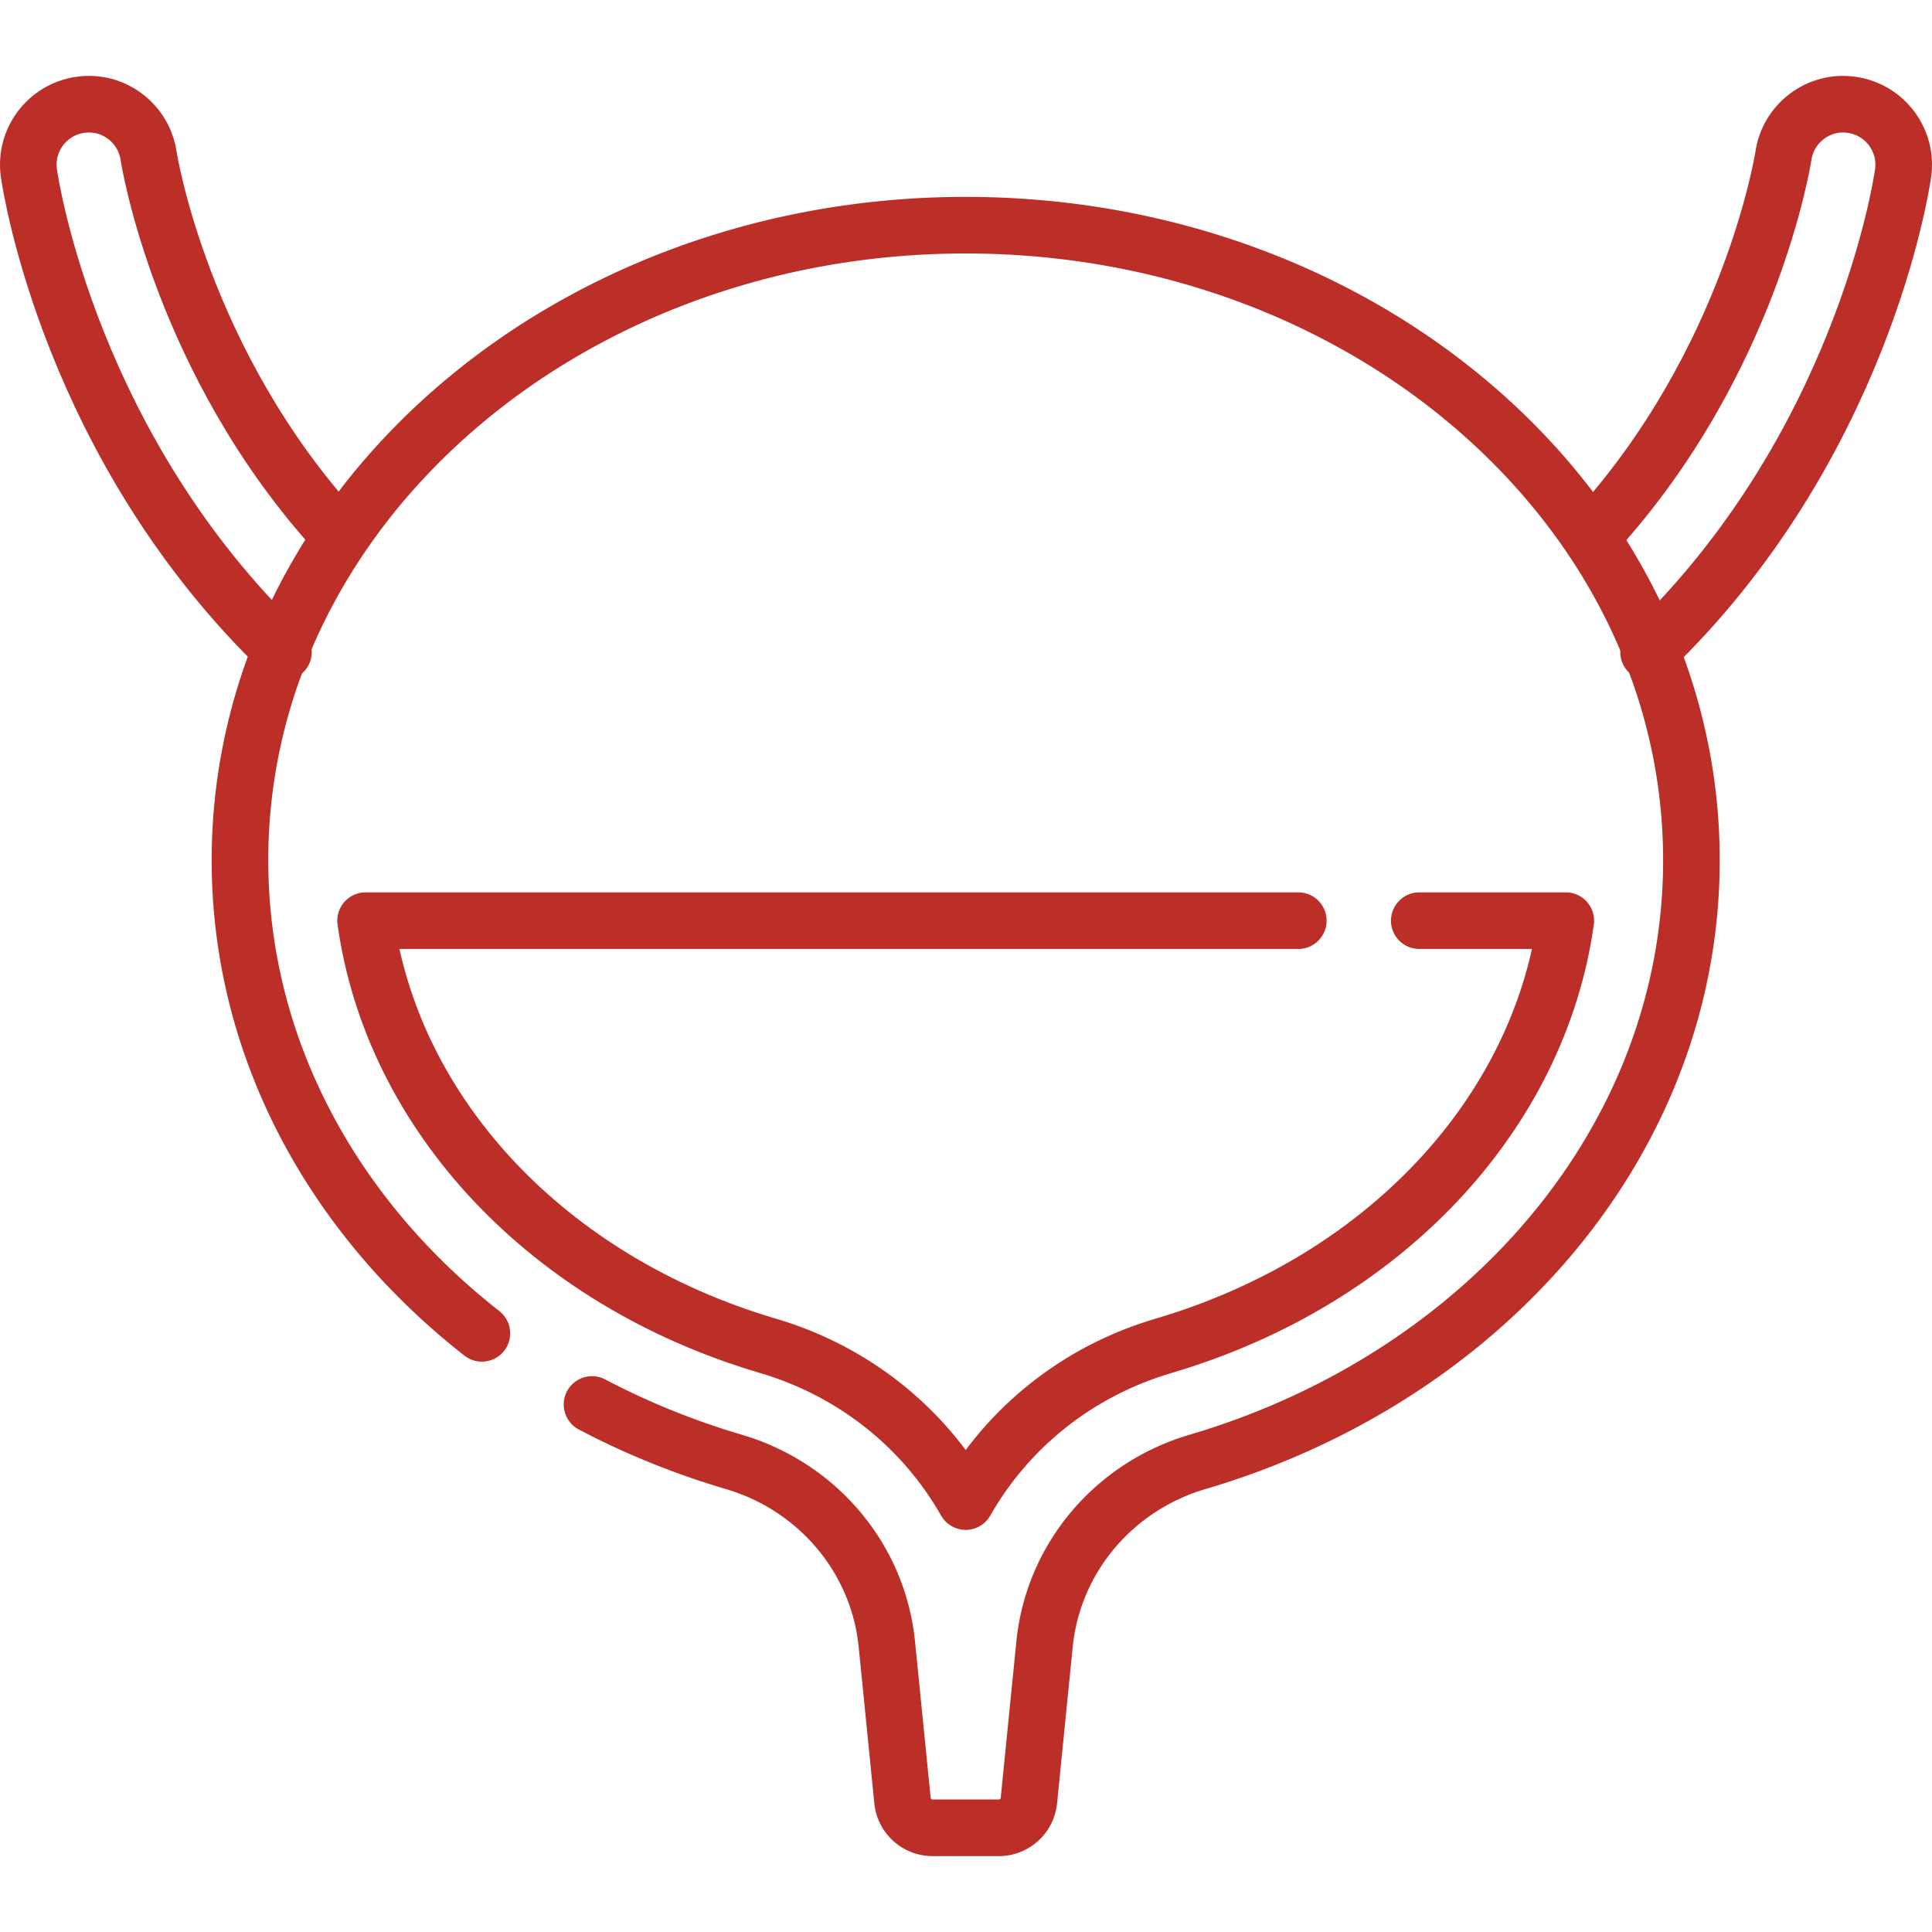
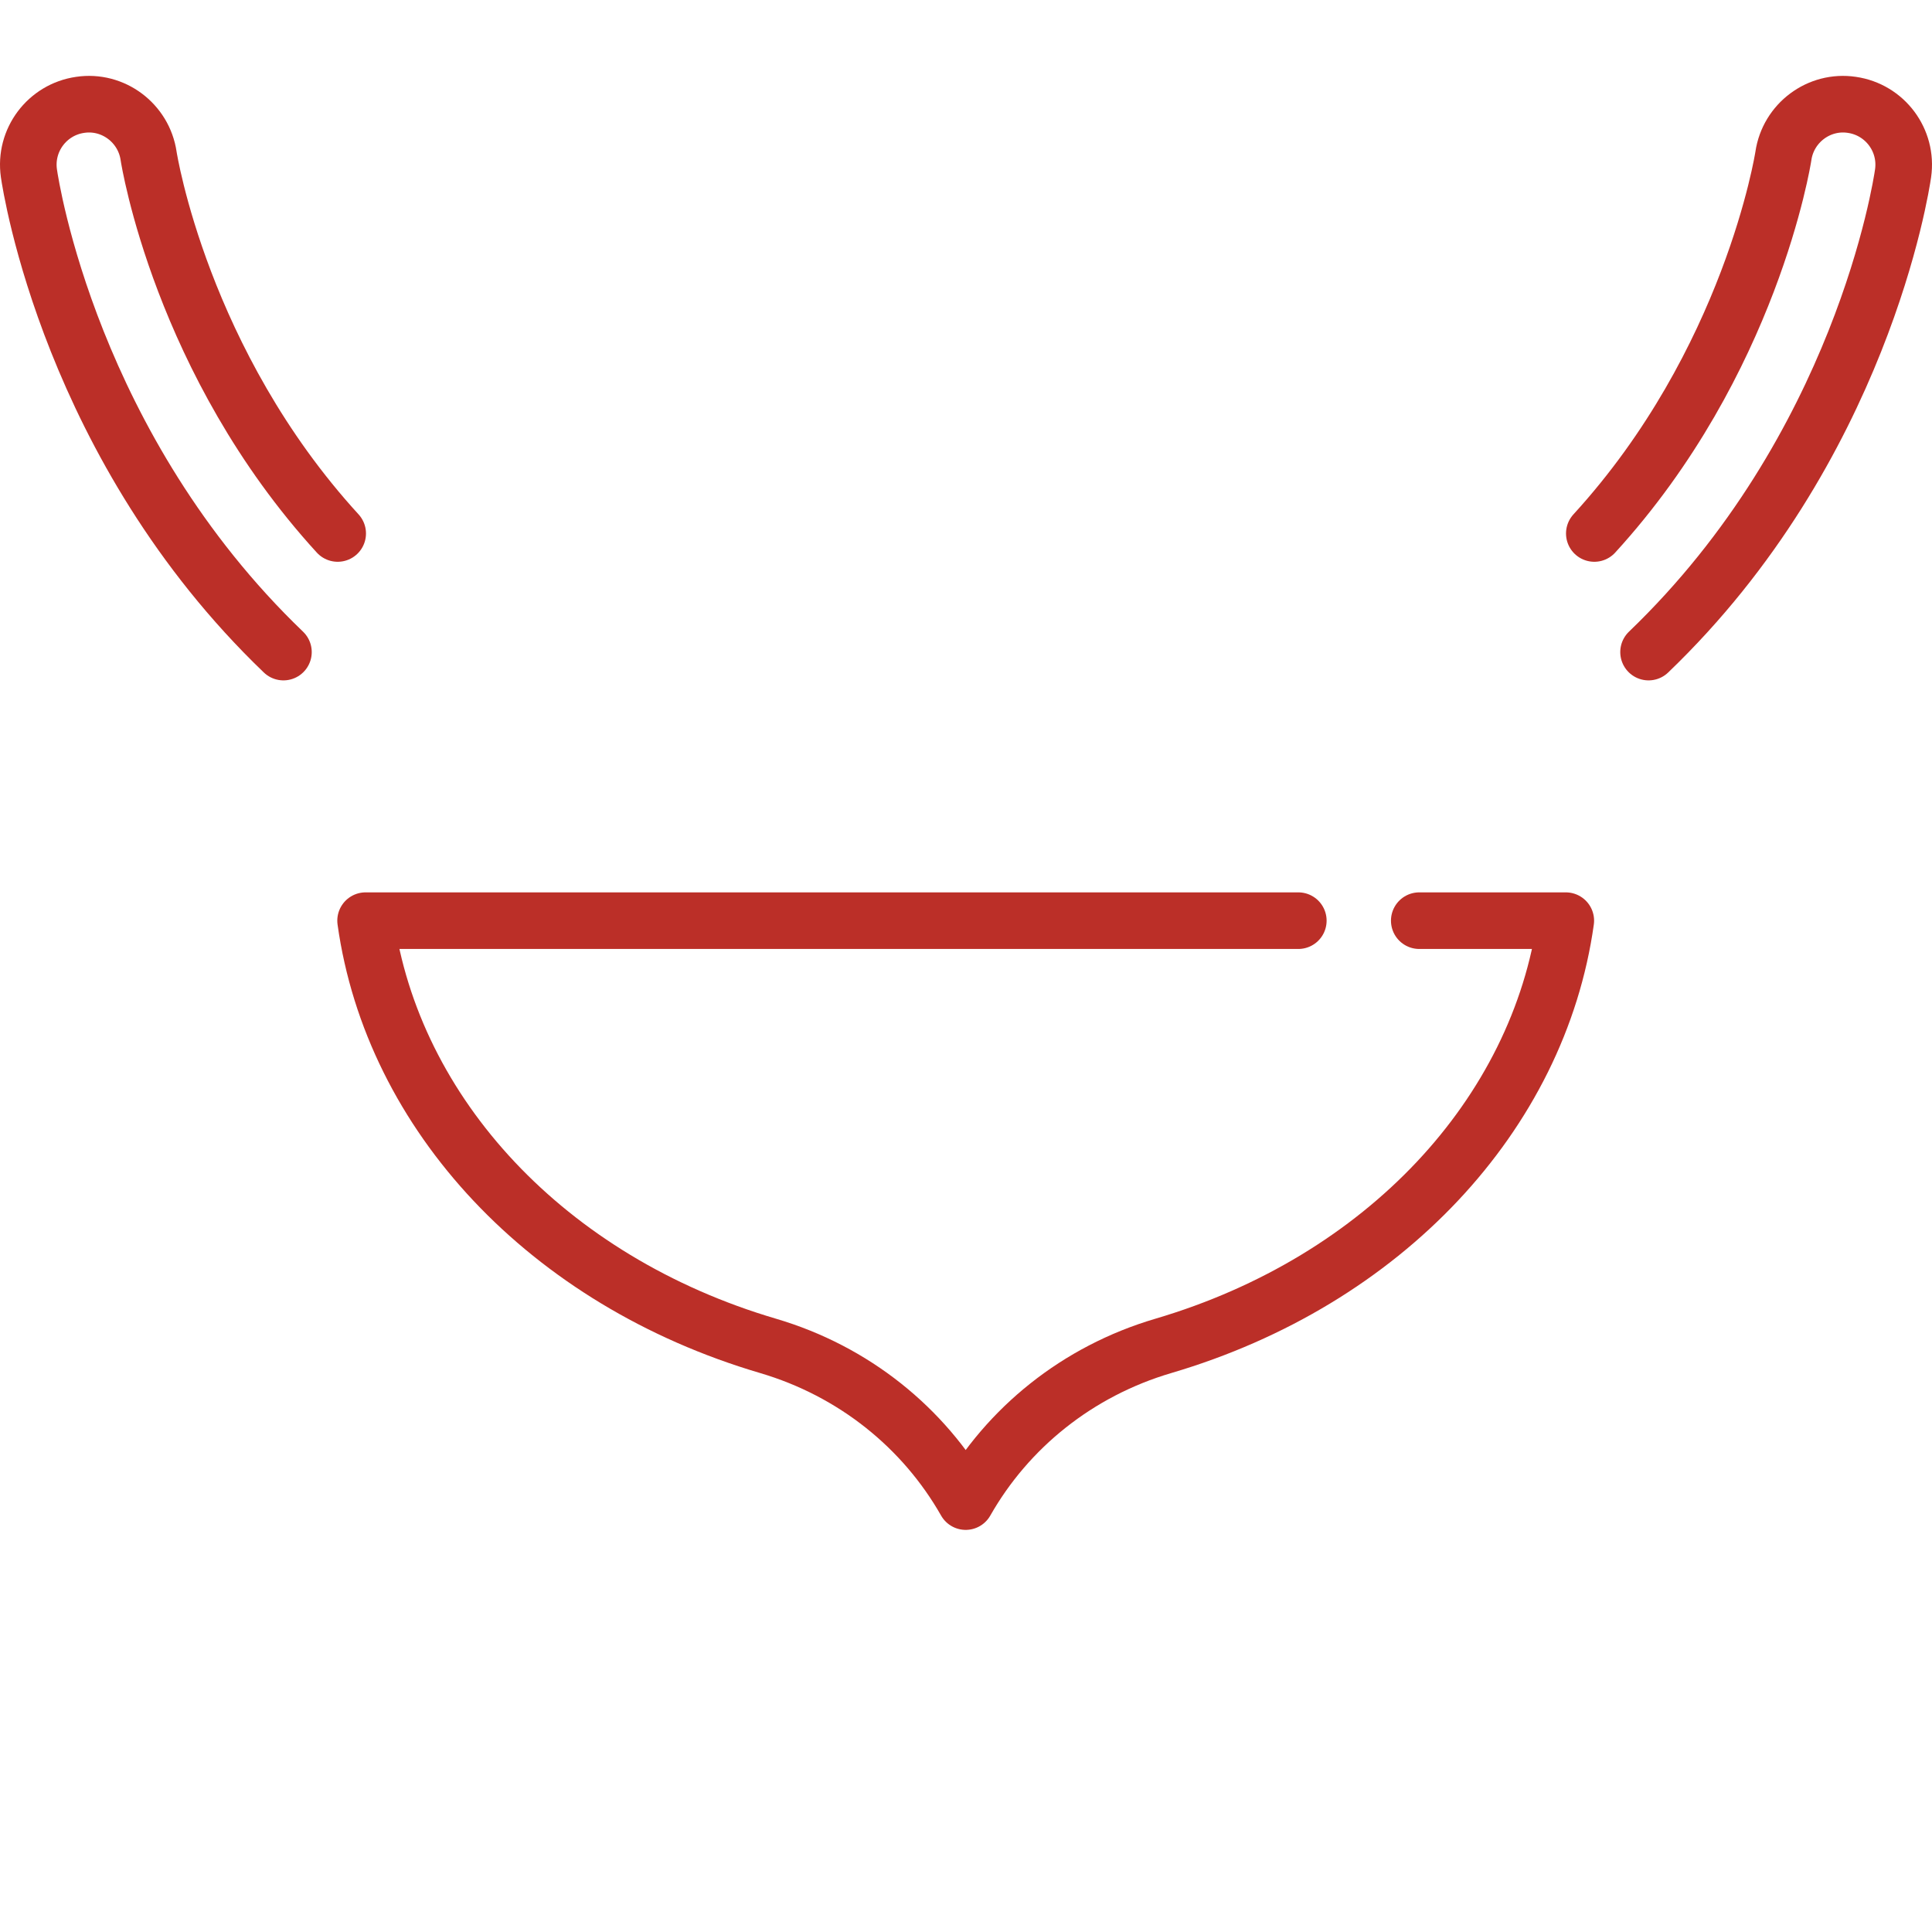
<svg xmlns="http://www.w3.org/2000/svg" version="1.1" width="512" height="512" x="0" y="0" viewBox="0 0 512 512" style="enable-background:new 0 0 512 512" xml:space="preserve" class="">
  <g>
-     <path d="M156.896 372.202c11.765 6.192 24.35 11.315 37.578 15.214 22.098 6.513 38.263 25.426 40.555 48.35l4.141 41.407a8.014 8.014 0 0 0 7.974 7.216h17.55a8.014 8.014 0 0 0 7.974-7.216l4.141-41.407c2.292-22.923 18.457-41.836 40.555-48.35 76.08-22.425 130.879-85.324 130.879-159.458 0-92.94-86.106-168.282-192.323-168.282S63.595 135.019 63.595 227.959c0 49.834 24.763 94.592 64.107 125.391" style="stroke-width:15;stroke-linecap:round;stroke-linejoin:round;stroke-miterlimit:10;" fill="none" stroke="#bb2f28" stroke-width="15" stroke-linecap="round" stroke-linejoin="round" stroke-miterlimit="10" data-original="#000000" opacity="1" class="" />
    <path d="M344.066 243.986H96.886c7.165 51.29 48.146 95.441 106.651 112.685 22.769 6.71 41.268 21.712 52.381 41.265 11.112-19.552 29.612-34.554 52.385-41.265 58.502-17.244 99.482-61.396 106.647-112.685h-38.83M75.114 172.808C18.826 118.81 8.187 49.576 7.665 45.927c-1.26-8.761 4.825-16.884 13.585-18.14 8.698-1.307 16.86 4.801 18.136 13.546h0c.106.722 8.65 54.707 50.104 100.044M436.886 172.808c56.288-53.998 66.927-123.232 67.449-126.881 1.26-8.761-4.824-16.884-13.585-18.14-8.698-1.307-16.86 4.801-18.136 13.546h0c-.106.722-8.65 54.707-50.104 100.044" style="stroke-width:15;stroke-linecap:round;stroke-linejoin:round;stroke-miterlimit:10;" fill="none" stroke="#bb2f28" stroke-width="15" stroke-linecap="round" stroke-linejoin="round" stroke-miterlimit="10" data-original="#000000" opacity="1" class="" />
  </g>
</svg>